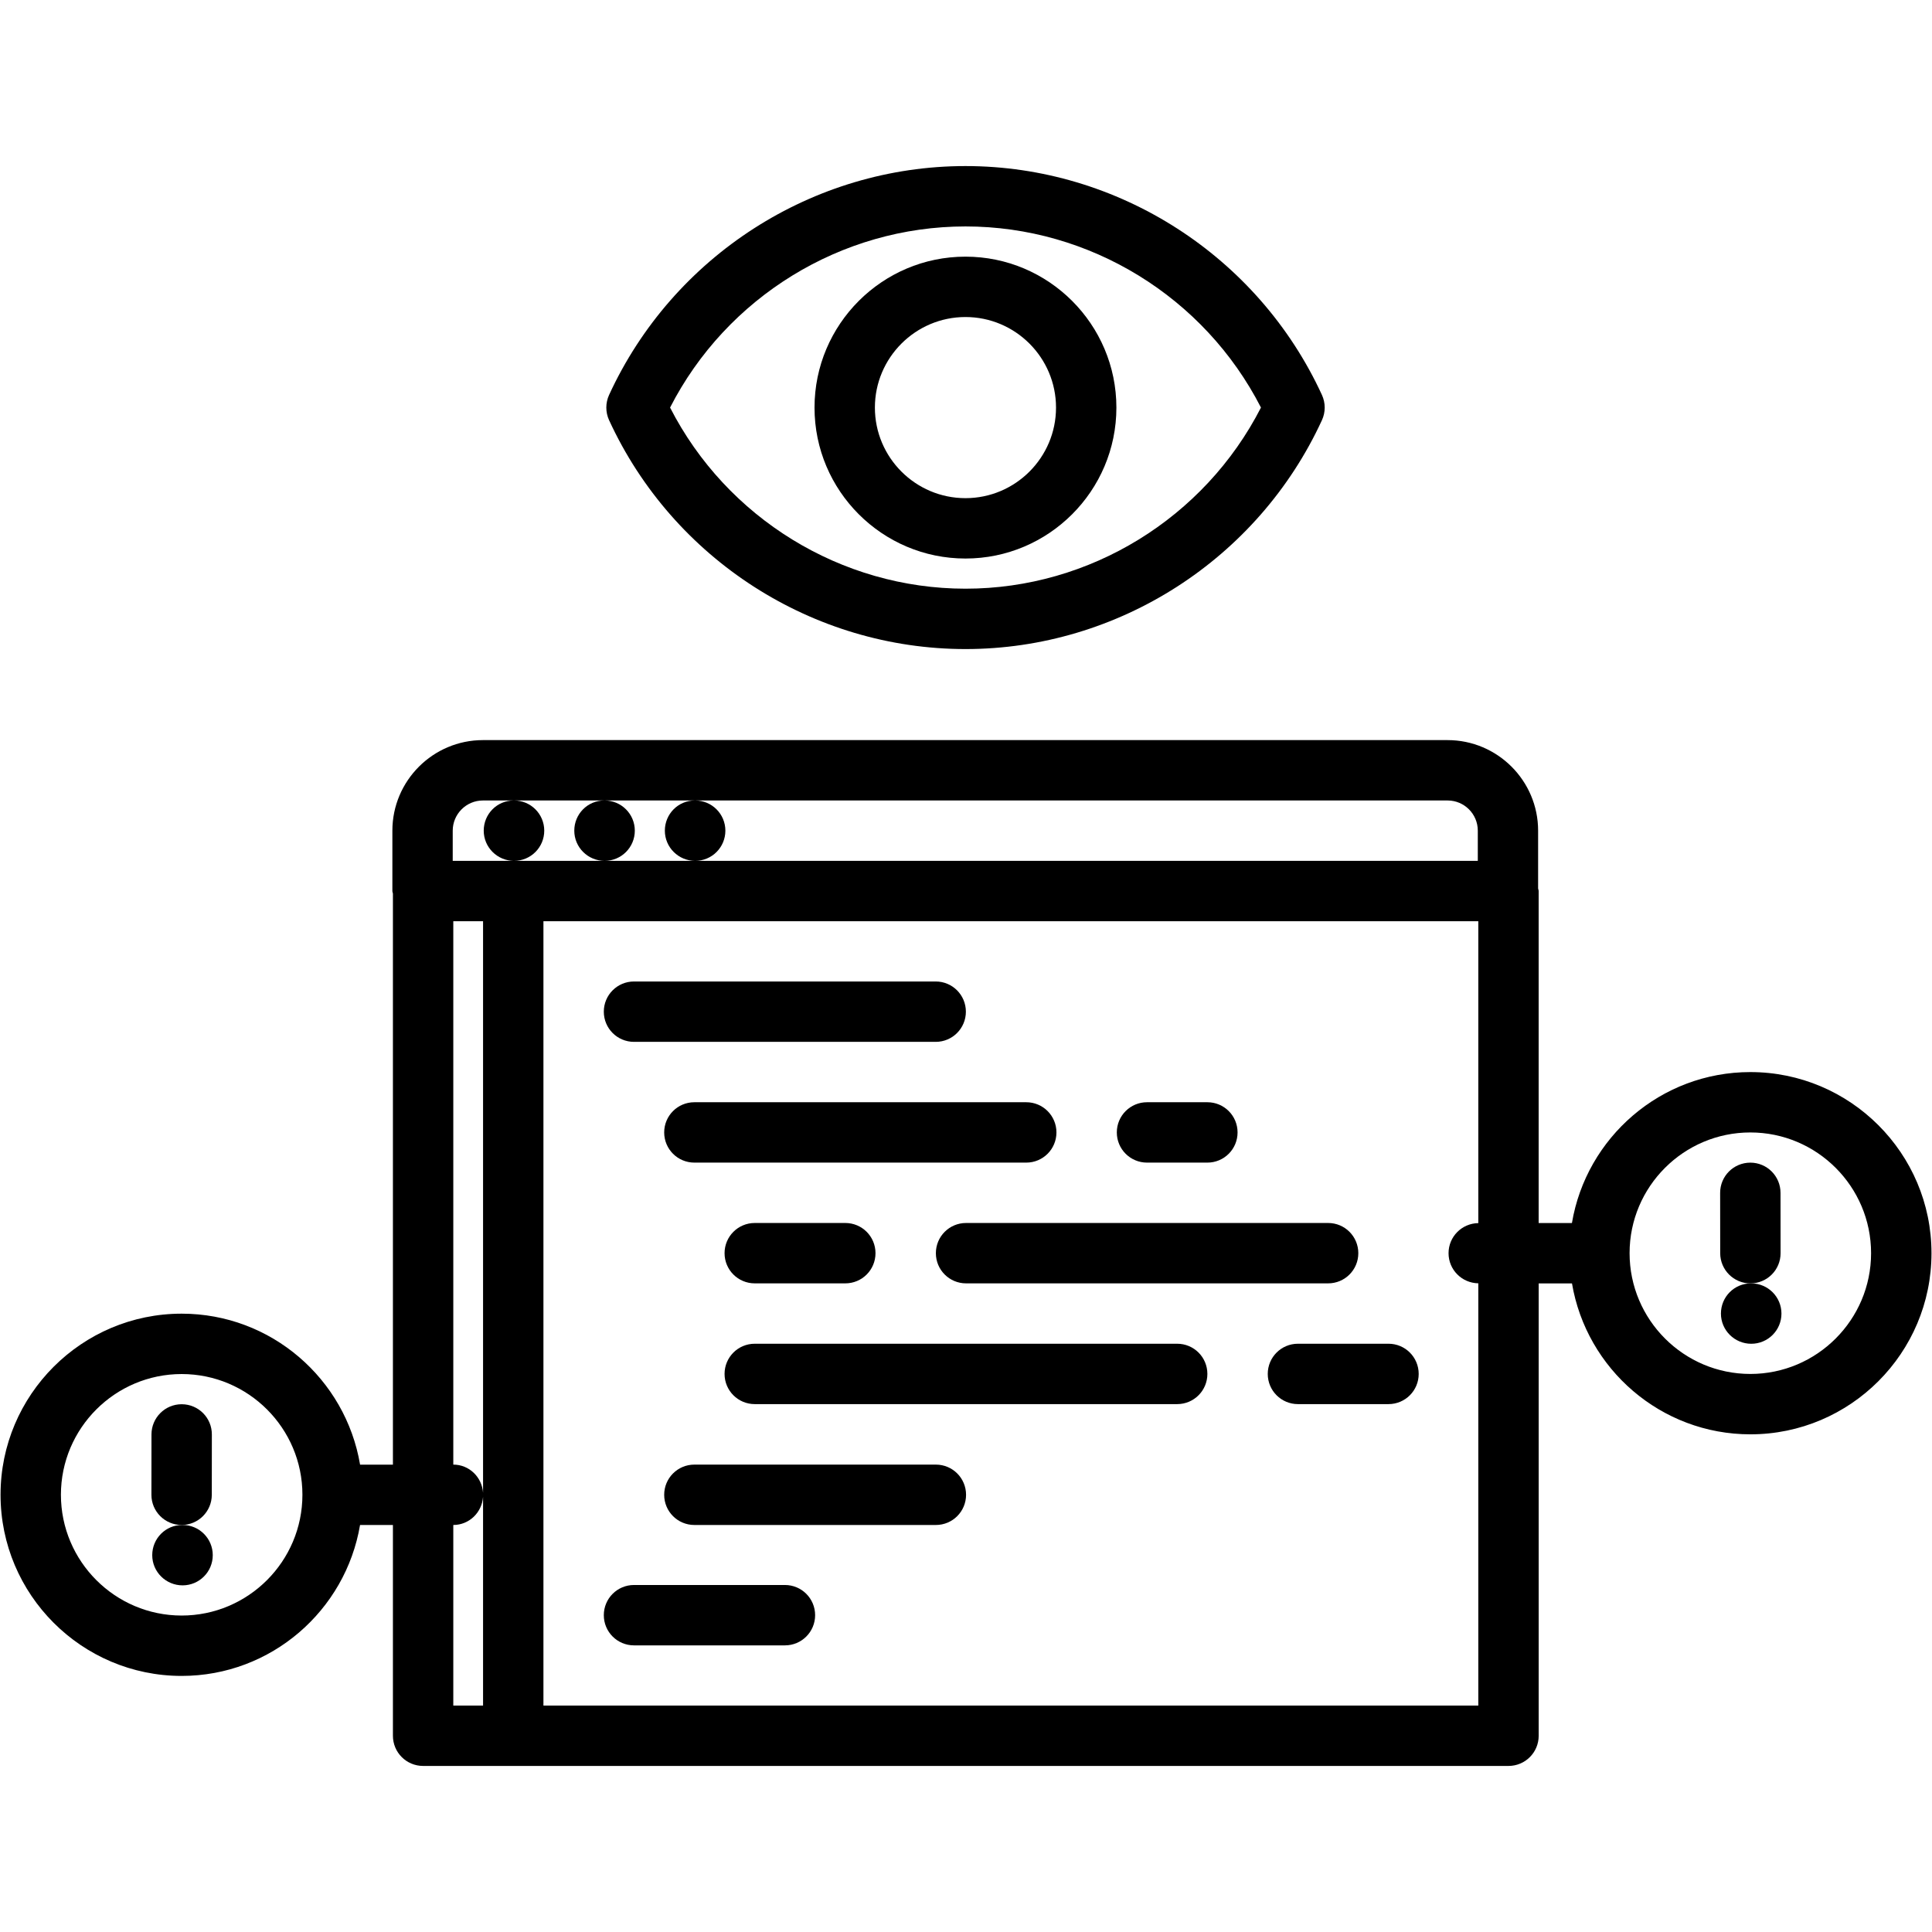
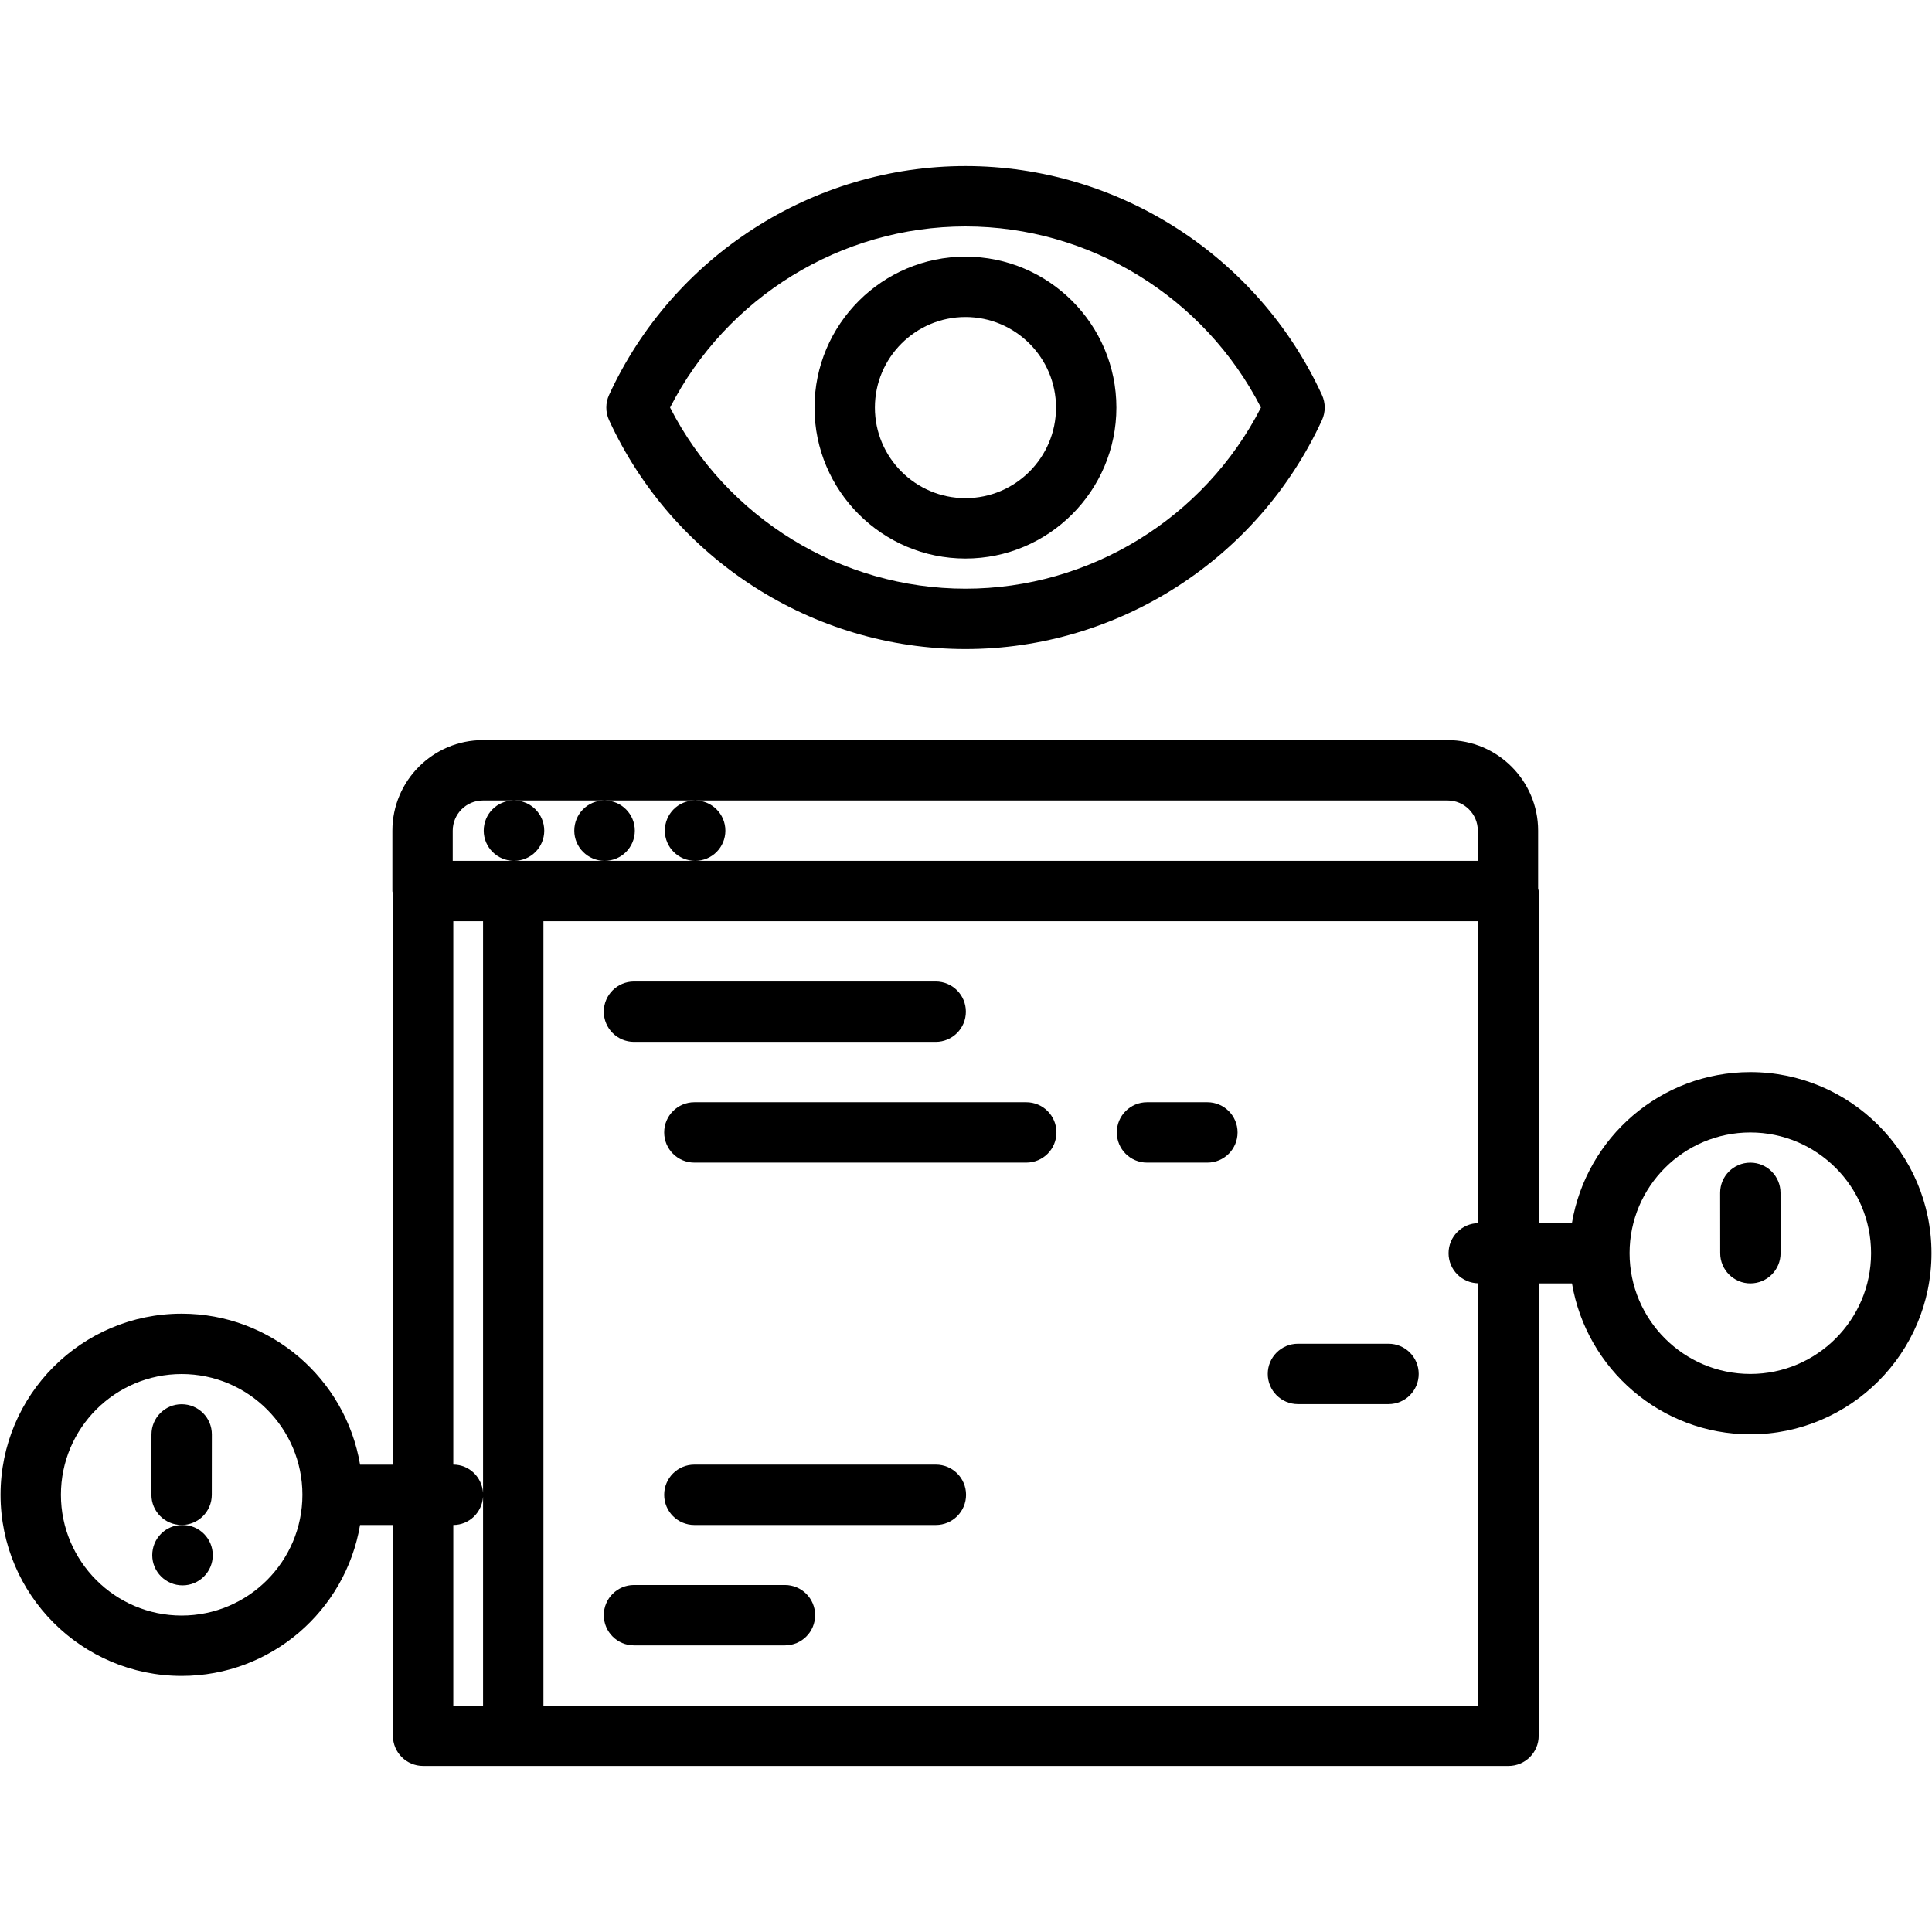
<svg xmlns="http://www.w3.org/2000/svg" id="icons" enable-background="new 0 0 64 64" height="512" viewBox="0 0 64 64" width="512">
  <path d="m21.002 34.513h9.994c.553 0 1-.447 1-1s-.447-1-1-1h-9.994c-.553 0-1 .447-1 1s.447 1 1 1z" />
  <path d="m22.002 37.513c0 .553.447 1 1 1h10.994c.553 0 1-.447 1-1s-.447-1-1-1h-10.994c-.553 0-1 .447-1 1z" />
  <path d="m31.002 48.517h-8c-.553 0-1 .447-1 1s.447 1 1 1h8c.553 0 1-.447 1-1s-.447-1-1-1z" />
  <path d="m37.996 38.513h2c.553 0 1-.447 1-1s-.447-1-1-1h-2c-.553 0-1 .447-1 1s.447 1 1 1z" />
  <path d="m26.002 52.505h-5c-.553 0-1 .447-1 1s.447 1 1 1h5c.553 0 1-.447 1-1s-.447-1-1-1z" />
-   <path d="m25.002 40.513c-.553 0-1 .447-1 1s.447 1 1 1h3c.553 0 1-.447 1-1s-.447-1-1-1z" />
-   <path d="m31.002 41.513c0 .553.447 1 1 1h11.994c.553 0 1-.447 1-1s-.447-1-1-1h-11.994c-.553 0-1 .447-1 1z" />
-   <path d="m38.996 44.513h-13.994c-.553 0-1 .447-1 1s.447 1 1 1h13.994c.553 0 1-.447 1-1s-.447-1-1-1z" />
  <path d="m45.996 44.513h-3c-.553 0-1 .447-1 1s.447 1 1 1h3c.553 0 1-.447 1-1s-.447-1-1-1z" />
-   <path d="m58.013 42.514h-.011c-.552 0-.994.447-.994 1s.452 1 1.005 1c.552 0 1-.447 1-1s-.449-1-1-1z" />
  <path d="m57.982 35.514c-2.968 0-5.433 2.167-5.91 5.001l-1.102-.001v-10.997c0-.031-.015-.057-.018-.087v-1.913c0-1.654-1.346-3-3-3h-31.954c-1.654 0-3 1.346-3 3v2c0 .031.015.057.018.087v18.914h-1.088c-.478-2.834-2.942-5.001-5.91-5.001-3.309 0-6 2.691-6 5.999s2.69 6 5.998 6.001c2.967 0 5.432-2.166 5.911-4.999h1.089v6.981c0 .553.447 1 1 1h35.955c.553 0 1-.447 1-1v-14.985l1.103.001c.479 2.833 2.944 4.999 5.911 4.999 3.308-.001 5.998-2.693 5.998-6.001s-2.692-5.999-6.001-5.999zm-51.966 18.003c-2.204-.001-3.998-1.796-3.998-4.001s1.794-3.999 4-3.999 4 1.794 4 3.998c0 2.207-1.795 4.002-4.002 4.002zm9.982-27h1.02c-.552 0-.994.447-.994 1s.452 1 1.005 1c.552 0 1-.447 1-1s-.448-1-1-1h2.989c-.552 0-.994.447-.994 1s.452 1 1.005 1c.552 0 1-.447 1-1s-.448-1-1-1h2.989c-.552 0-.994.447-.994 1s.452 1 1.005 1c.552 0 1-.447 1-1s-.448-1-1-1h24.925c.552 0 1 .448 1 1v1h-25.926-3-3-.007c-.007 0-.013-.004-.02-.004s-.013.004-.02.004h-1.984v-1c.001-.552.449-1 1.001-1zm-.982 4h.986v18.933c-.037-.52-.459-.933-.986-.933zm0 20c.528 0 .949-.414.986-.933v6.915h-.986zm2.986 5.982v-25.982h30.969v10c-.545.008-.986.449-.986.997 0 .547.44.989.986.997v13.988zm39.982-10.985c-2.207 0-4.002-1.795-4.002-4.002 0-2.204 1.794-3.998 4-3.998s4 1.794 4 3.999-1.794 4-3.998 4.001z" />
  <path d="m57.984 42.514c.554-.001 1.001-.448 1-1.001l-.002-2c-.001-.552-.448-.999-1-.999h-.001c-.553.001-1 .448-.999 1.001l.002 2c.001.551.449.999 1 .999z" />
  <path d="m6.048 50.517h-.011c-.552 0-.994.447-.994 1s.452 1 1.005 1c.552 0 1-.447 1-1s-.448-1-1-1z" />
  <path d="m6.015 50.517c.553 0 1-.447 1.001-.999l.002-2c.001-.553-.446-1-.999-1.001h-.001c-.552 0-.999.447-1 .999l-.002 2c-.001.552.446 1 .999 1.001z" />
  <path d="m31.982 8.502c-2.757 0-5 2.243-5 5s2.243 5 5 5 5-2.243 5-5-2.243-5-5-5zm0 8c-1.654 0-3-1.346-3-3s1.346-3 3-3 3 1.346 3 3-1.345 3-3 3z" />
  <path d="m31.984 5.501c-5.057 0-9.69 2.977-11.808 7.583-.121.265-.121.569 0 .834 2.117 4.606 6.751 7.583 11.808 7.583 5.054 0 9.688-2.977 11.807-7.582.122-.266.122-.57 0-.836-2.118-4.605-6.753-7.582-11.807-7.582zm0 14c-4.123 0-7.914-2.34-9.787-6 1.873-3.66 5.664-6 9.787-6 4.121 0 7.913 2.34 9.787 6-1.874 3.66-5.666 6-9.787 6z" />
</svg>